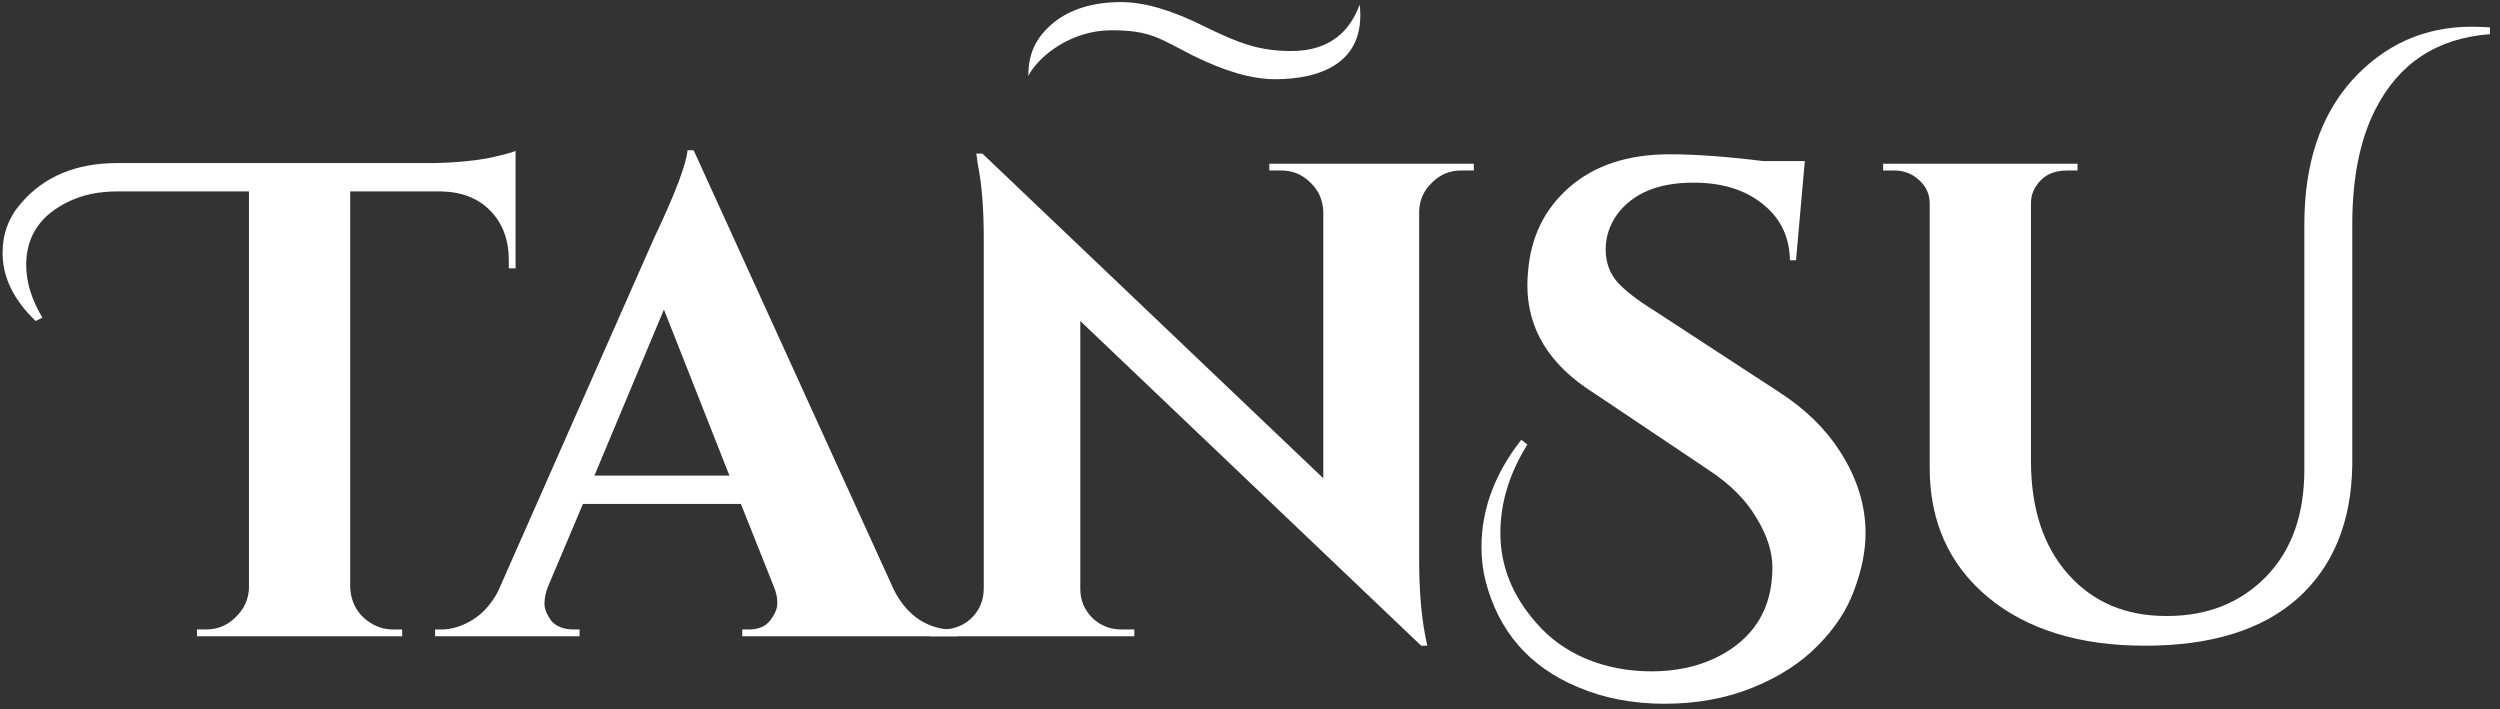
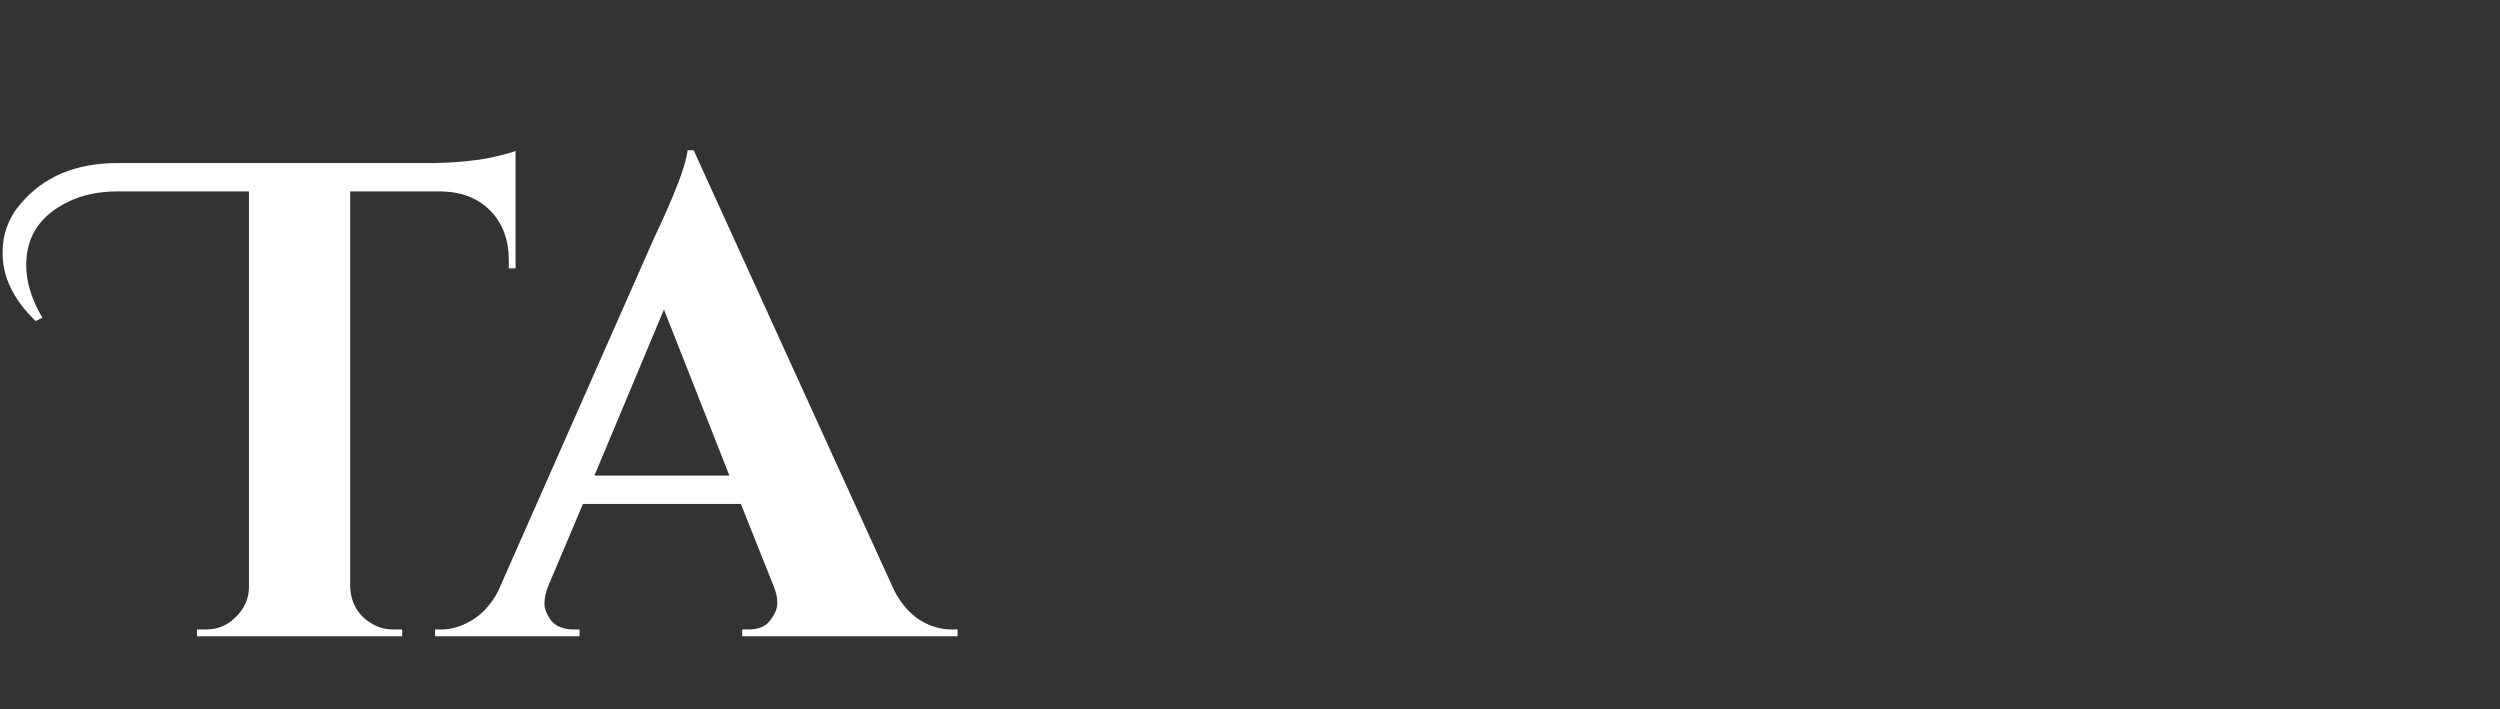
<svg xmlns="http://www.w3.org/2000/svg" width="215" height="61" viewBox="0 0 215 61" fill="none">
  <rect x="0" y="0" width="215" height="61" fill="#333333" stroke="none" />
  <path d="M3.066 27.607C1.169 25.788 0.221 23.834 0.221 21.744C0.221 20.119 0.744 18.706 1.789 17.506C3.762 15.184 6.529 14.023 10.09 14.023H37.432C39.135 13.985 40.625 13.849 41.902 13.617C43.179 13.346 43.992 13.133 44.34 12.979V23.079H43.759V22.383C43.759 20.641 43.237 19.229 42.192 18.145C41.147 17.061 39.734 16.5 37.954 16.462H30.117V50.537C30.195 51.931 30.833 52.975 32.033 53.672C32.575 53.982 33.175 54.136 33.833 54.136H34.587V54.717H16.94V54.136H17.695C18.701 54.136 19.552 53.788 20.249 53.092C20.984 52.395 21.371 51.563 21.41 50.595V16.462H10.09C8.503 16.462 7.11 16.752 5.91 17.332C3.472 18.493 2.253 20.312 2.253 22.789C2.253 24.26 2.717 25.769 3.646 27.317L3.066 27.607Z" fill="white" />
  <path d="M81.828 54.136H82.351V54.717H63.833V54.136H64.355C65.207 54.136 65.826 53.885 66.213 53.382C66.638 52.84 66.851 52.337 66.851 51.873C66.851 51.408 66.754 50.944 66.561 50.479L63.717 43.339H50.133L47.114 50.479C46.92 50.982 46.824 51.466 46.824 51.931C46.824 52.356 47.017 52.84 47.404 53.382C47.83 53.885 48.488 54.136 49.378 54.136H49.842V54.717H37.419V54.136H37.942C38.832 54.136 39.722 53.866 40.612 53.324C41.502 52.782 42.238 51.969 42.818 50.886L56.228 20.525C58.047 16.694 59.014 14.159 59.13 12.92H59.653L76.894 50.77C77.475 51.892 78.21 52.743 79.1 53.324C79.99 53.866 80.9 54.136 81.828 54.136ZM51.12 40.901H62.73L57.099 26.62L51.12 40.901Z" fill="white" />
-   <path d="M125.646 14.662C124.679 14.662 123.847 15.01 123.15 15.707C122.454 16.365 122.086 17.177 122.047 18.145V48.099C122.047 50.692 122.221 52.879 122.57 54.659L122.744 55.53H122.221L92.906 27.607V50.654C92.906 51.621 93.254 52.453 93.951 53.15C94.647 53.808 95.479 54.136 96.447 54.136H97.55V54.717H79.96V54.136H81.005C82.011 54.136 82.863 53.808 83.559 53.15C84.256 52.453 84.604 51.602 84.604 50.595V20.467C84.604 17.913 84.43 15.784 84.082 14.081L83.966 13.211H84.488L113.804 41.133V18.203C113.765 17.197 113.398 16.365 112.701 15.707C112.004 15.01 111.172 14.662 110.205 14.662H109.16V14.081H126.749V14.662H125.646Z" fill="white" />
-   <path d="M131.354 38.231C129.806 40.707 129.032 43.242 129.032 45.835C129.032 48.66 130.058 51.234 132.109 53.556C133.231 54.872 134.644 55.897 136.347 56.633C138.088 57.368 139.985 57.736 142.036 57.736C144.087 57.736 145.925 57.349 147.551 56.575C150.801 54.988 152.427 52.395 152.427 48.796C152.427 47.441 151.962 46.009 151.034 44.5C150.144 42.991 148.789 41.636 146.97 40.437L137.101 33.819C133.27 31.419 131.354 28.323 131.354 24.531C131.354 24.144 131.374 23.757 131.412 23.37C131.645 20.39 132.825 17.971 134.954 16.113C137.121 14.217 140.004 13.269 143.603 13.269C145.809 13.269 148.479 13.462 151.614 13.849H155.213L154.459 22.383H153.936C153.897 20.37 153.123 18.764 151.614 17.564C150.105 16.326 148.112 15.707 145.635 15.707C142.616 15.707 140.43 16.616 139.075 18.435C138.417 19.364 138.088 20.37 138.088 21.454C138.088 22.538 138.417 23.466 139.075 24.24C139.733 24.976 140.778 25.788 142.21 26.678L153.065 33.761C155.271 35.193 156.993 36.876 158.232 38.811C159.703 41.094 160.438 43.436 160.438 45.835C160.438 47.383 160.109 49.028 159.451 50.77C158.832 52.472 157.787 54.059 156.316 55.53C154.884 57 153.027 58.2 150.743 59.129C148.46 60.058 145.925 60.522 143.139 60.522C140.391 60.522 137.895 60.038 135.65 59.071C131.509 57.329 128.878 54.291 127.755 49.957C127.523 49.028 127.407 48.06 127.407 47.054C127.407 43.803 128.549 40.727 130.832 37.824L131.354 38.231Z" fill="white" />
-   <path d="M212.57 2.297C213.073 2.297 213.596 2.316 214.138 2.355V2.936C209.571 3.284 206.281 5.451 204.269 9.437C202.953 12.03 202.295 15.32 202.295 19.306V40.03C202.218 44.906 200.65 48.718 197.593 51.466C194.536 54.175 190.163 55.53 184.474 55.53C178.823 55.53 174.315 54.136 170.948 51.35C167.581 48.525 165.917 44.771 165.955 40.088V17.506C165.955 16.694 165.646 16.017 165.027 15.475C164.446 14.933 163.73 14.662 162.879 14.662H161.95V14.081H178.669V14.662H177.74C176.54 14.662 175.65 15.126 175.069 16.055C174.798 16.481 174.663 16.945 174.663 17.448V39.624C174.663 43.726 175.727 46.977 177.856 49.376C179.984 51.776 182.79 52.975 186.273 52.975C186.312 52.975 186.331 52.975 186.331 52.975C186.331 52.975 186.351 52.975 186.389 52.975C189.834 52.975 192.659 51.853 194.865 49.609C197.071 47.364 198.174 44.287 198.174 40.379V19.306C198.174 14.081 199.547 9.94 202.295 6.883C205.082 3.826 208.507 2.297 212.57 2.297Z" fill="white" />
-   <path d="M109.662 6.812C107.671 6.812 105.312 6.132 102.585 4.771C99.728 3.326 98.963 2.603 95.565 2.603C92.167 2.603 89.349 4.771 88.435 6.527C88.435 4.389 89.239 3.089 90.638 1.923C92.11 0.761 94.036 0.18 96.417 0.18C98.408 0.18 100.789 0.875 103.559 2.263C106.459 3.68 108.228 4.389 111.051 4.389C114.448 4.389 116.122 2.603 116.934 0.393C117.51 5.535 113.369 6.812 109.662 6.812Z" fill="white" />
</svg>